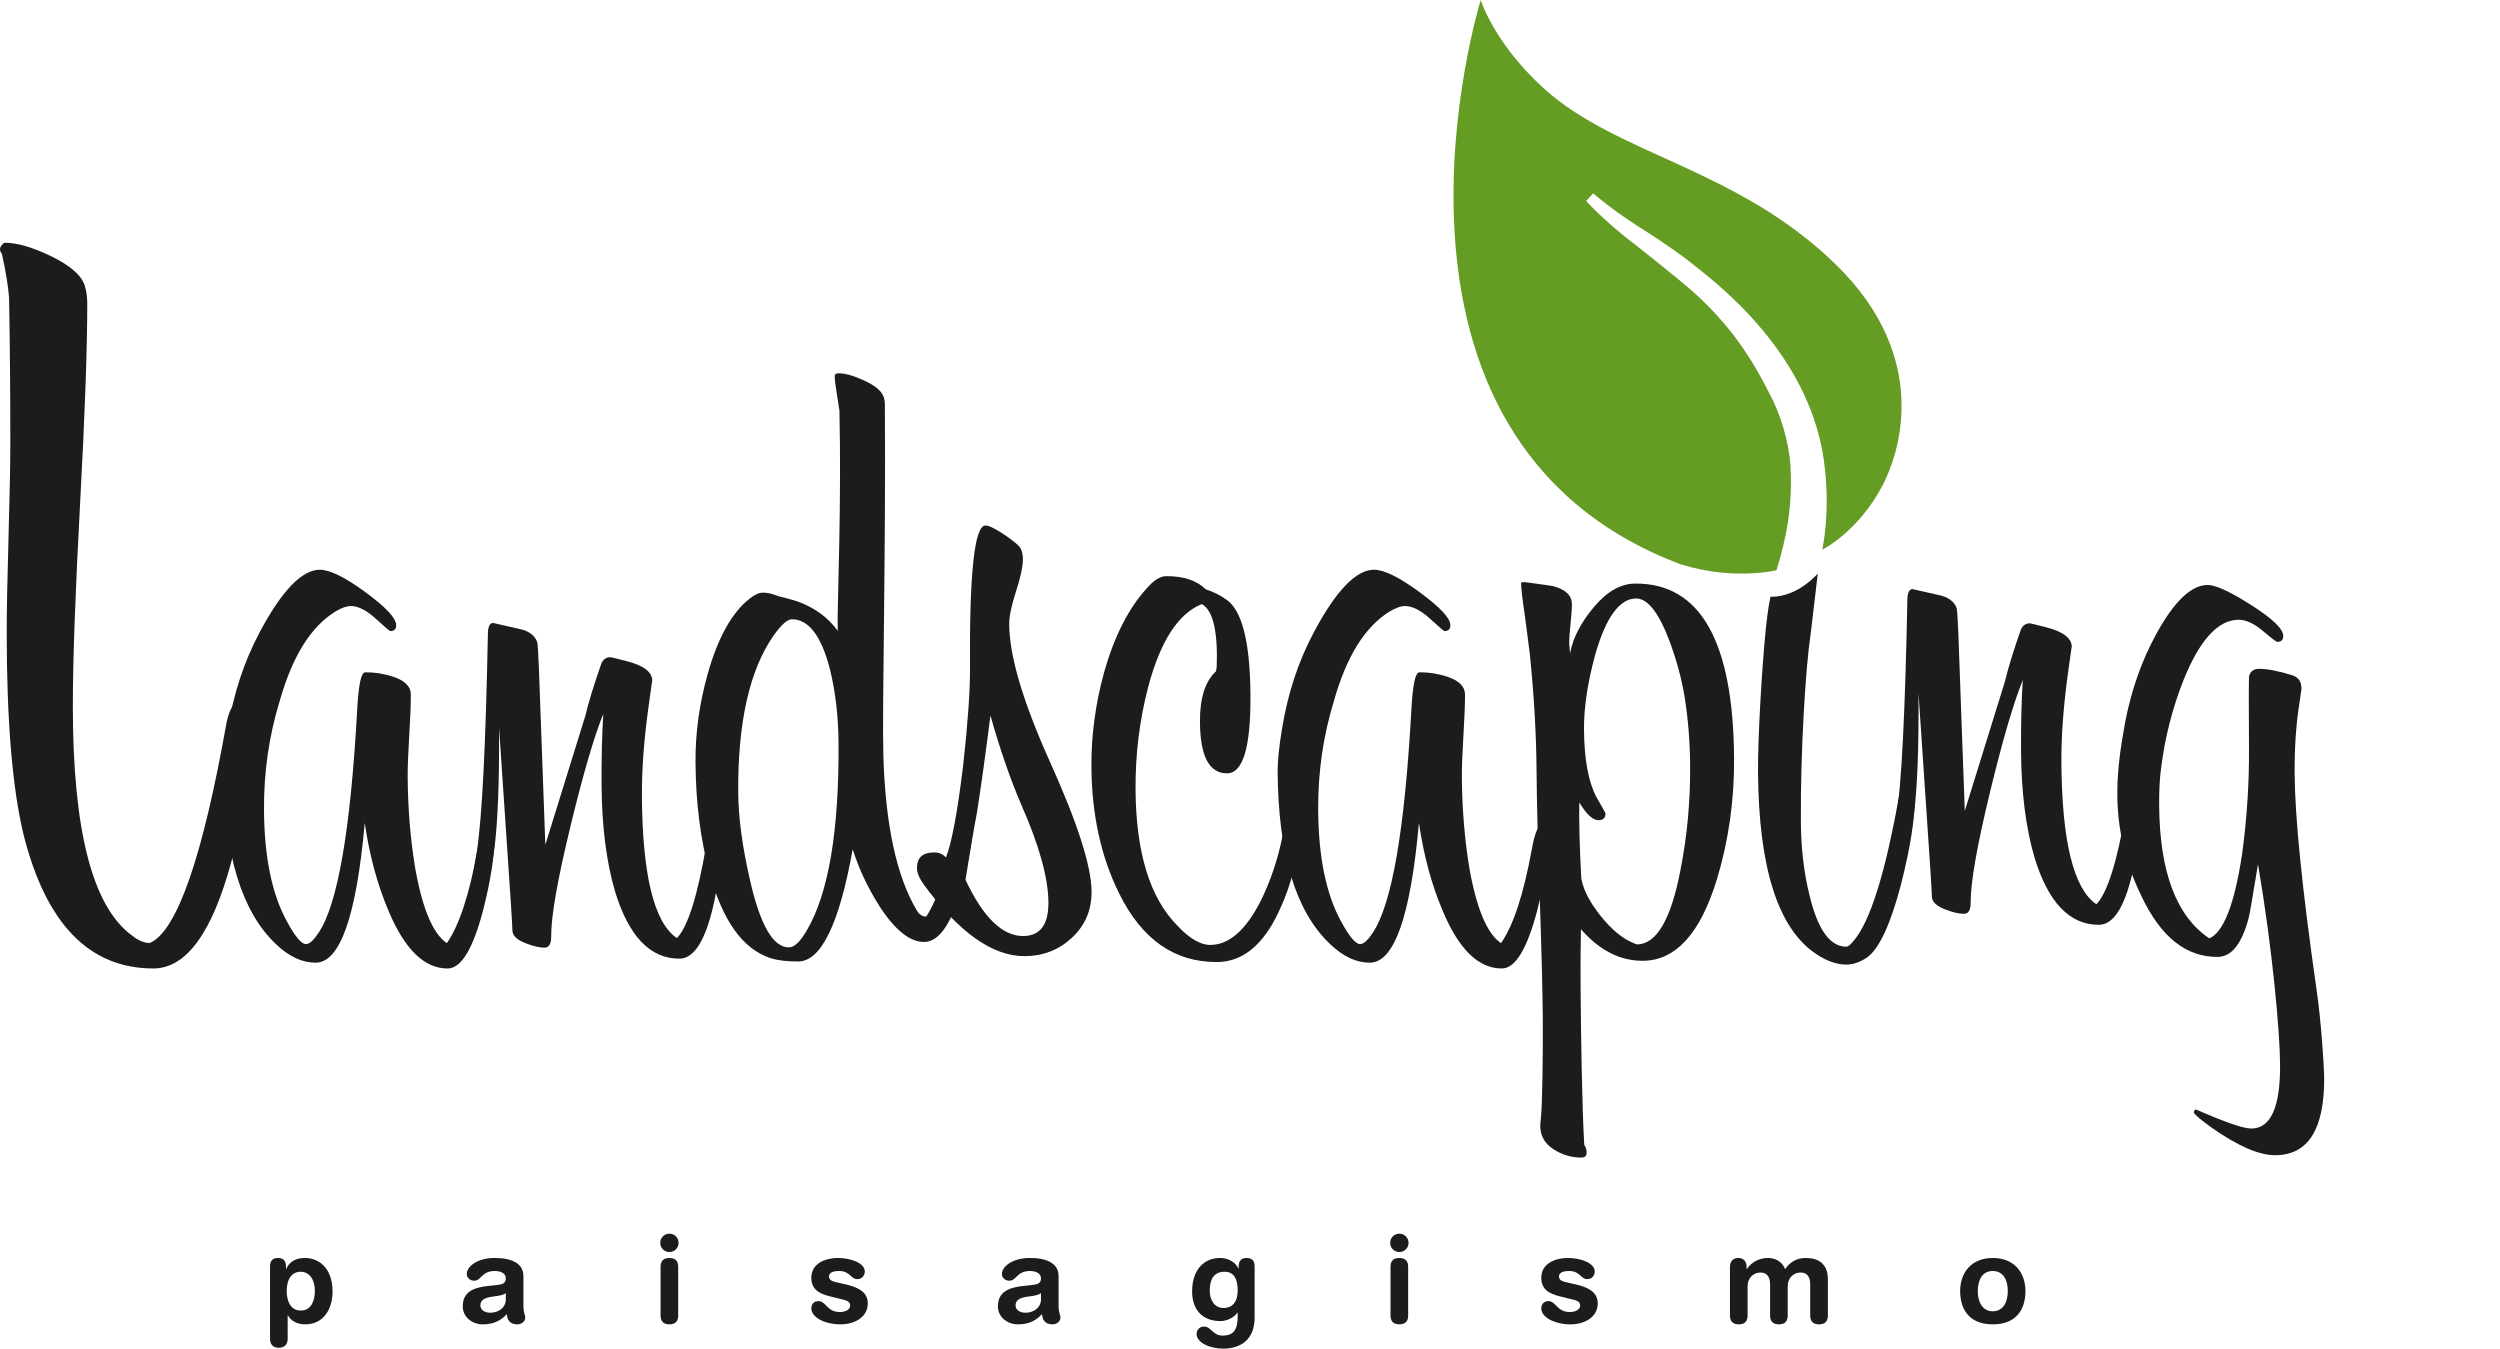
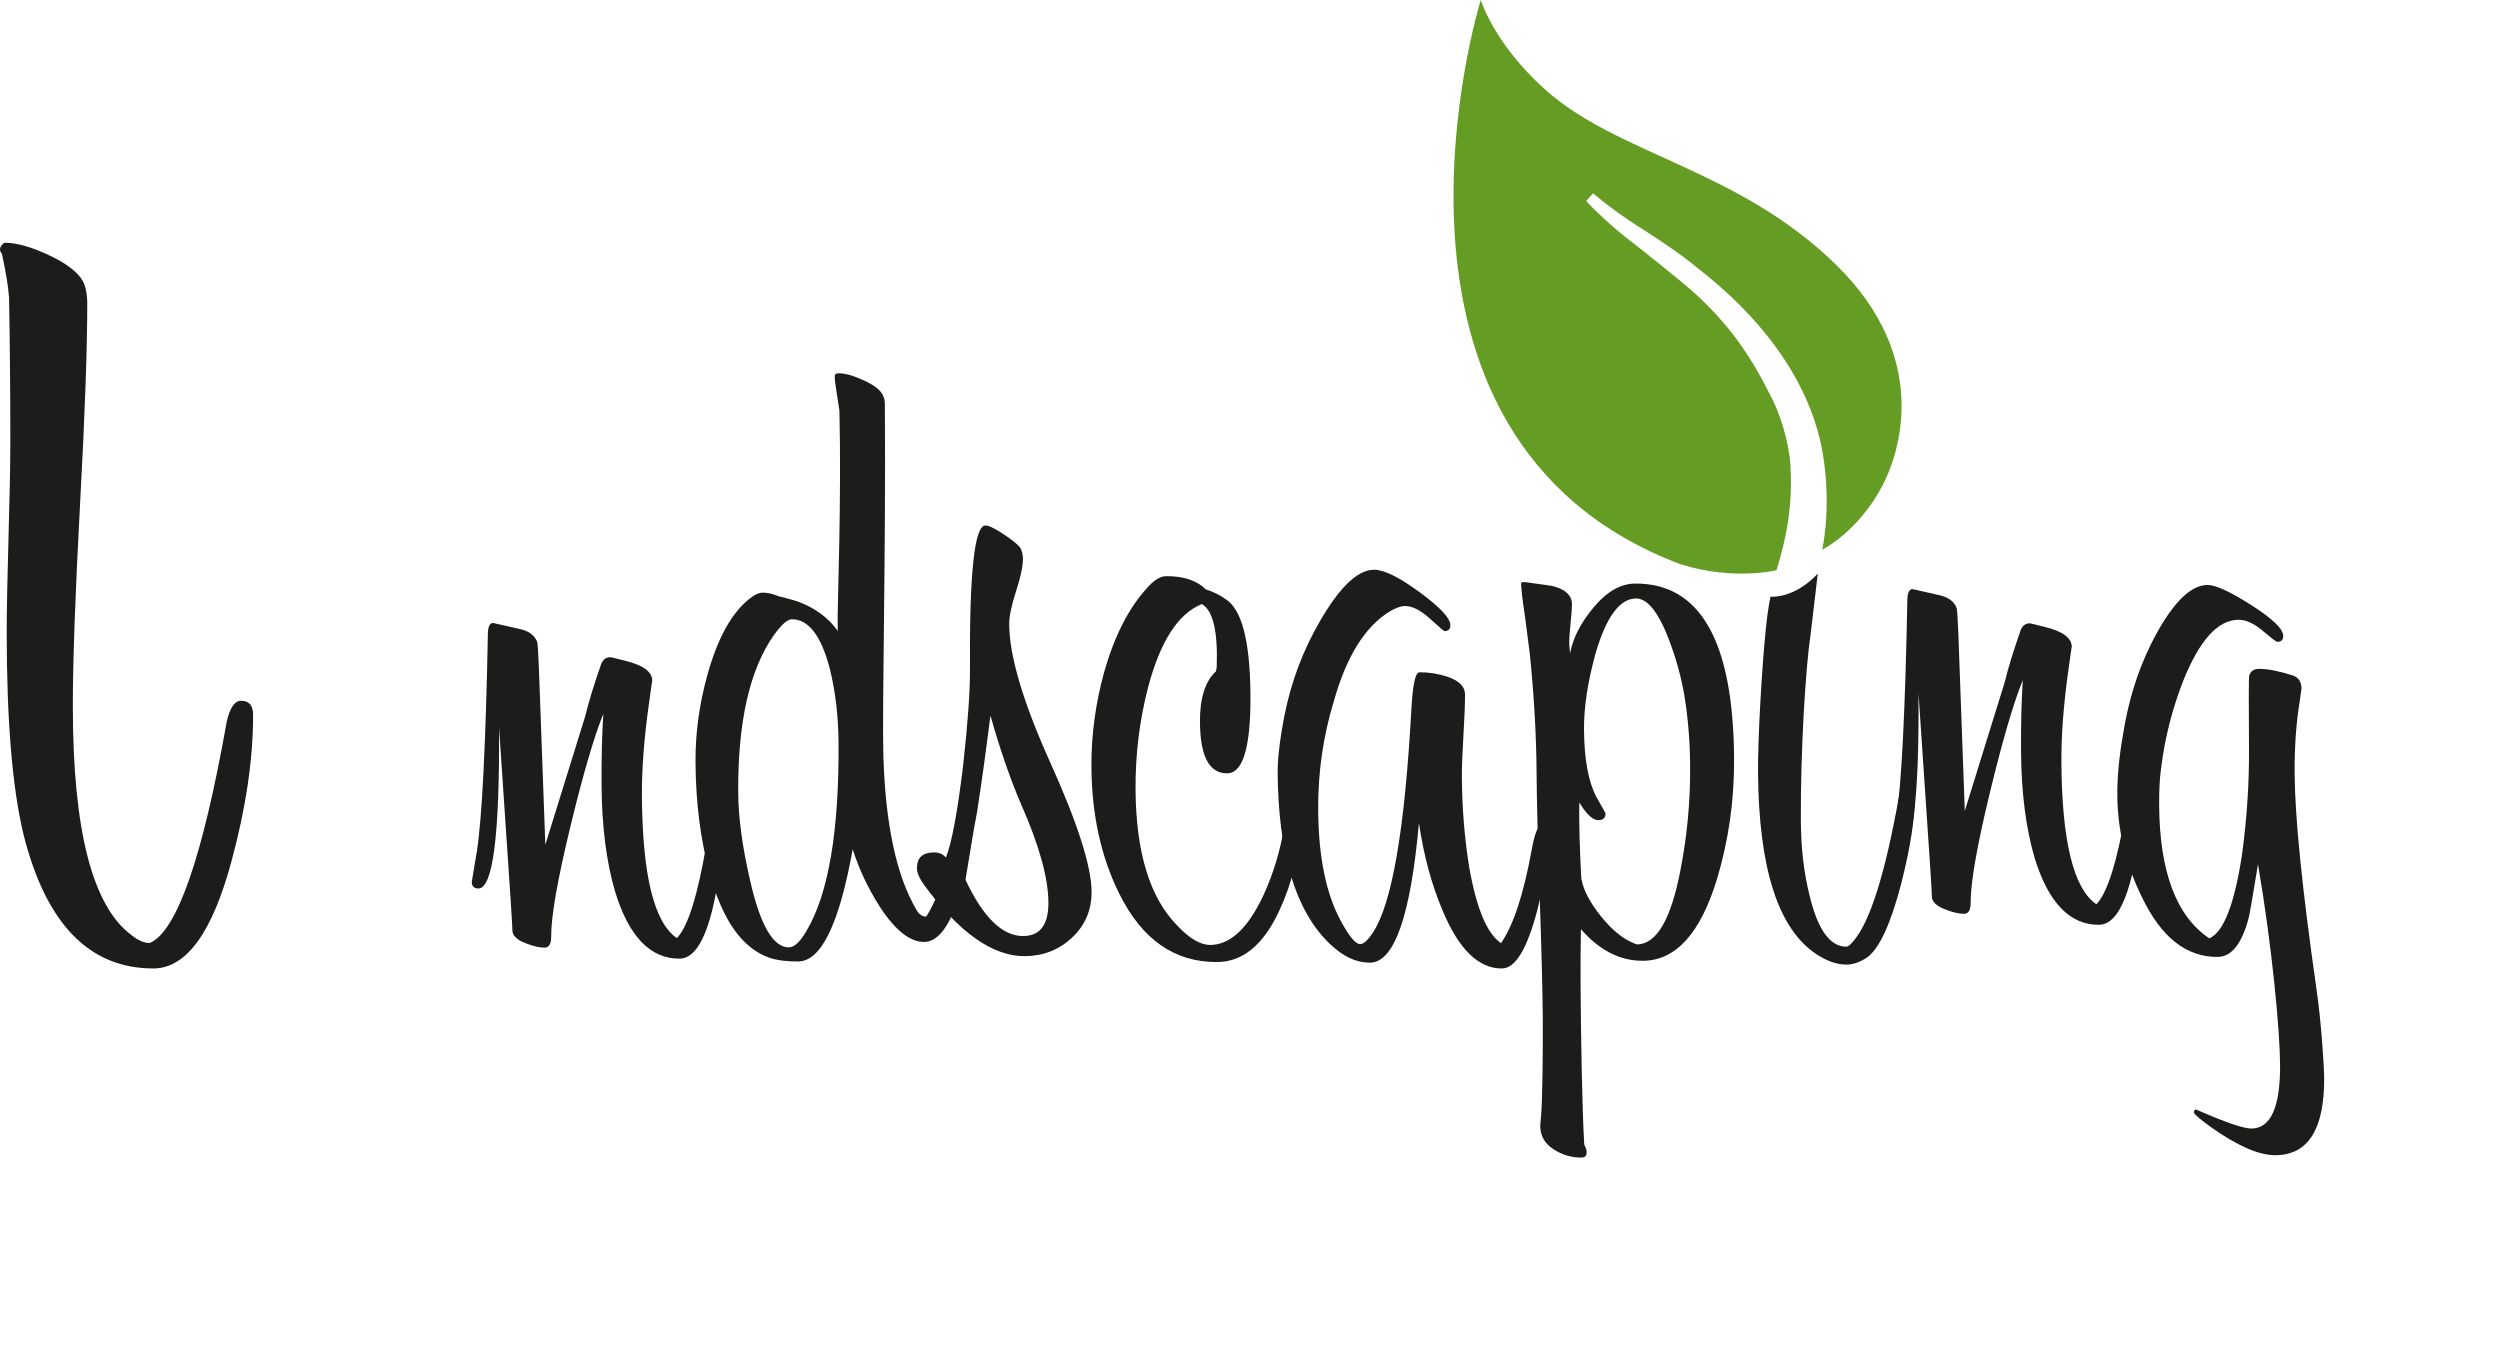
<svg xmlns="http://www.w3.org/2000/svg" xmlns:xlink="http://www.w3.org/1999/xlink" width="788.61pt" height="425.42pt" viewBox="0 0 788.61 425.42" version="1.1">
  <defs>
    <g>
      <symbol overflow="visible" id="glyph0-0">
        <path style="stroke:none;" d="M 0 0 L 19.062 0 L 19.062 -26.703 L 0 -26.703 Z M 9.531 -15.062 L 3.047 -24.797 L 16.016 -24.797 Z M 10.672 -13.344 L 17.156 -23.078 L 17.156 -3.625 Z M 3.047 -1.906 L 9.531 -11.641 L 16.016 -1.906 Z M 1.906 -23.078 L 8.391 -13.344 L 1.906 -3.625 Z M 1.906 -23.078 " />
      </symbol>
      <symbol overflow="visible" id="glyph0-1">
        <path style="stroke:none;" d="M 2.219 5.109 C 2.219 6.938 3.312 7.891 5 7.891 C 6.672 7.891 7.781 6.938 7.781 5.109 L 7.781 -2.328 L 7.859 -2.328 C 8.891 -0.531 10.797 0.5 13.344 0.5 C 19.219 0.5 21.938 -4.5 21.938 -9.844 C 21.938 -17.047 17.844 -20.438 13.203 -20.438 C 10.484 -20.438 8.234 -19.297 7.328 -16.938 L 7.25 -16.938 L 7.25 -17.812 C 7.25 -19.531 6.375 -20.438 4.734 -20.438 C 3.016 -20.438 2.219 -19.531 2.219 -17.812 Z M 16.359 -10.031 C 16.359 -7.438 15.484 -3.859 11.938 -3.859 C 8.547 -3.812 7.469 -7.172 7.469 -10.031 C 7.469 -13.203 8.703 -16.094 11.938 -16.094 C 14.906 -16.016 16.359 -13.312 16.359 -10.031 Z M 16.359 -10.031 " />
      </symbol>
      <symbol overflow="visible" id="glyph0-2">
-         <path style="stroke:none;" d="M 20.703 -14.719 C 20.703 -18.734 17.016 -20.438 11.672 -20.438 C 5.953 -20.438 2.828 -17.625 2.828 -15.406 C 2.828 -14.266 3.781 -13.266 5.188 -13.266 C 7.406 -13.266 7.516 -16.328 11.641 -16.328 C 13.5 -16.328 15.141 -15.641 15.141 -14.031 C 15.141 -12.438 14.078 -12.125 12.734 -11.969 L 9.344 -11.594 C 5.078 -11.094 1.562 -9.797 1.562 -5.188 C 1.562 -1.672 4.688 0.5 7.859 0.5 C 10.797 0.5 13.312 -0.344 15.484 -2.75 C 15.562 -1.031 16.359 0.5 18.766 0.5 C 20.094 0.5 21.281 -0.375 21.281 -1.641 C 21.281 -2.516 20.703 -3.047 20.703 -5.375 Z M 15.141 -7.203 C 15.141 -5.156 13.266 -3.172 10.219 -3.172 C 8.312 -3.172 7.125 -4.203 7.125 -5.453 C 7.125 -7.125 8.391 -7.859 10.719 -8.203 L 12.734 -8.5 C 13.391 -8.625 14.531 -8.812 15.141 -9.375 Z M 15.141 -7.203 " />
-       </symbol>
+         </symbol>
      <symbol overflow="visible" id="glyph0-3">
        <path style="stroke:none;" d="M 2.516 -2.281 C 2.516 -0.797 3.125 0.5 5.297 0.5 C 7.469 0.5 8.078 -0.797 8.078 -2.281 L 8.078 -17.656 C 8.078 -19.141 7.469 -20.438 5.297 -20.438 C 3.125 -20.438 2.516 -19.141 2.516 -17.656 Z M 2.406 -25.203 C 2.406 -23.609 3.703 -22.312 5.297 -22.312 C 6.906 -22.312 8.203 -23.609 8.203 -25.203 C 8.203 -26.812 6.906 -28.109 5.297 -28.109 C 3.703 -28.109 2.406 -26.812 2.406 -25.203 Z M 2.406 -25.203 " />
      </symbol>
      <symbol overflow="visible" id="glyph0-4">
        <path style="stroke:none;" d="M 1.328 -14.219 C 1.328 -10.484 3.859 -9.156 7.094 -8.359 L 10.375 -7.547 C 12.359 -7.062 13.578 -6.828 13.578 -5.422 C 13.578 -4.266 12.312 -3.391 10.344 -3.391 C 6.219 -3.391 5.984 -6.828 3.578 -6.828 C 2.016 -6.828 1.328 -5.719 1.328 -4.5 C 1.328 -1.75 5.531 0.5 10.562 0.5 C 14.766 0.5 19.141 -1.609 19.141 -6.141 C 19.141 -10.031 15.375 -11.359 12.203 -12.094 L 9.875 -12.625 C 8.156 -13 6.906 -13.312 6.906 -14.609 C 6.906 -15.797 8.156 -16.328 10.109 -16.328 C 13.609 -16.328 13.688 -13.766 15.859 -13.766 C 17.312 -13.766 18.188 -14.906 18.188 -16.203 C 18.188 -18.766 13.922 -20.438 9.688 -20.438 C 5.828 -20.438 1.328 -18.766 1.328 -14.219 Z M 1.328 -14.219 " />
      </symbol>
      <symbol overflow="visible" id="glyph0-5">
-         <path style="stroke:none;" d="M 6.938 -10.031 C 6.938 -13.469 8.047 -16.094 11.641 -16.094 C 14.219 -16.094 15.75 -14.297 15.75 -10.266 C 15.75 -6.297 13.844 -4.656 11.359 -4.656 C 8.203 -4.656 6.938 -7.469 6.938 -10.031 Z M 21.094 -17.812 C 21.094 -19.531 20.297 -20.438 18.578 -20.438 C 16.938 -20.438 16.062 -19.531 16.062 -17.812 L 16.062 -17.125 L 15.984 -17.125 C 14.953 -19.188 12.812 -20.438 10.109 -20.438 C 5.422 -20.438 1.375 -17.047 1.375 -9.844 C 1.375 -4.344 4.422 -0.531 10.297 -0.531 C 12.516 -0.531 14.688 -1.75 15.672 -3.203 L 15.75 -3.203 L 15.75 -2.062 C 15.75 2.328 14.375 4.047 10.984 4.047 C 7.859 4.047 7.406 1.188 5.078 1.188 C 3.859 1.188 2.781 2.172 2.781 3.547 C 2.781 6.25 6.938 8.156 11.172 8.156 C 16.969 8.156 21.094 5.078 21.094 -1.641 Z M 21.094 -17.812 " />
-       </symbol>
+         </symbol>
      <symbol overflow="visible" id="glyph0-6">
-         <path style="stroke:none;" d="M 2.219 -2.281 C 2.219 -0.797 2.828 0.5 5 0.5 C 7.172 0.5 7.781 -0.797 7.781 -2.281 L 7.781 -11.562 C 7.781 -14.156 9.688 -15.859 11.828 -15.859 C 14 -15.859 14.875 -14.266 14.875 -12.281 L 14.875 -2.281 C 14.875 -0.797 15.484 0.5 17.656 0.5 C 19.828 0.5 20.438 -0.797 20.438 -2.281 L 20.438 -11.562 C 20.438 -14.156 22.344 -15.859 24.484 -15.859 C 26.656 -15.859 27.531 -14.266 27.531 -12.281 L 27.531 -2.281 C 27.531 -0.797 28.141 0.5 30.328 0.5 C 32.5 0.5 33.109 -0.797 33.109 -2.281 L 33.109 -13.688 C 33.109 -18.688 30.016 -20.438 26.172 -20.438 C 23.156 -20.438 21.172 -19.109 19.609 -16.938 C 18.578 -19.562 16.172 -20.438 14.266 -20.438 C 11.438 -20.438 9 -19.141 7.547 -16.938 L 7.469 -16.938 L 7.469 -17.656 C 7.469 -19.344 6.484 -20.438 4.844 -20.438 C 3.203 -20.438 2.219 -19.344 2.219 -17.656 Z M 2.219 -2.281 " />
-       </symbol>
+         </symbol>
      <symbol overflow="visible" id="glyph0-7">
        <path style="stroke:none;" d="M 6.938 -10 C 6.938 -13.609 8.422 -16.328 11.672 -16.328 C 14.906 -16.328 16.406 -13.609 16.406 -10 C 16.406 -6.594 14.984 -3.625 11.672 -3.625 C 8.359 -3.625 6.938 -6.594 6.938 -10 Z M 1.375 -10 C 1.375 -4.422 4.078 0.5 11.672 0.5 C 19.266 0.5 21.969 -4.422 21.969 -10 C 21.969 -15.859 18.391 -20.438 11.672 -20.438 C 4.953 -20.438 1.375 -15.859 1.375 -10 Z M 1.375 -10 " />
      </symbol>
    </g>
    <clipPath id="clip1">
-       <path d="M 85 389 L 639 389 L 639 425.422 L 85 425.422 Z M 85 389 " />
-     </clipPath>
+       </clipPath>
  </defs>
  <g id="surface1">
    <path style=" stroke:none;fill-rule:nonzero;fill:rgb(39.6%,61.6%,14.099%);fill-opacity:1;" d="M 502.555 60.984 C 508.324 65.922 514.547 70.094 520.445 73.762 C 526.195 77.508 530.961 80.906 533.512 82.965 C 538.242 86.953 570.32 109.406 575.324 145.199 C 577.613 161.527 574.793 173.402 574.793 173.402 C 574.793 173.402 586.234 167.812 593.949 152.914 C 598.953 143.25 609.402 113.18 579.281 83.617 C 548.25 53.176 510.414 48.965 487.246 28.109 C 471.301 13.758 467.086 0.008 467.086 0.008 C 467.086 0.008 424.199 138.012 530.121 178 C 546.945 183.246 560.387 179.871 560.387 179.871 C 563.477 169.941 565.559 159.598 564.773 146.73 C 564.316 139.367 561.488 130.117 558.113 124.043 C 554.582 116.996 551.027 111.246 547.172 106.152 C 539.562 96.141 531.828 90.102 529.418 88.09 C 526.961 86.113 522.586 82.492 517.223 78.273 C 511.824 74.211 505.449 68.891 500.352 63.418 " />
-     <path style=" stroke:none;fill-rule:nonzero;fill:rgb(10.999%,10.999%,10.599%);fill-opacity:1;" d="M 156.004 263.293 C 156.047 269.57 154.848 277.492 152.41 287.07 C 149.203 299.328 145.484 305.469 141.246 305.5 C 133.879 305.551 127.641 299.477 122.539 287.281 C 119.027 278.996 116.539 269.762 115.055 259.586 C 112.438 288.918 107.289 303.617 99.609 303.672 C 95.371 303.703 91.207 301.773 87.102 297.879 C 76.211 287.602 70.676 269.457 70.492 243.43 C 70.473 240.137 70.91 235.746 71.812 230.246 C 73.613 218.949 76.988 208.656 81.945 199.371 C 88.91 186.305 95.215 179.762 100.859 179.719 C 103.996 179.695 108.789 182.051 115.254 186.789 C 121.715 191.523 124.953 194.996 124.969 197.184 C 124.98 198.445 124.355 199.07 123.105 199.082 C 122.945 199.082 121.402 197.762 118.488 195.117 C 115.562 192.473 112.934 191.152 110.586 191.172 C 109.324 191.18 107.762 191.742 105.887 192.848 C 98.082 197.609 92.188 207.059 88.211 221.195 C 84.836 232.199 83.195 243.66 83.277 255.57 C 83.379 270.469 85.816 282.211 90.582 290.797 C 93.117 295.48 95.098 297.82 96.508 297.812 C 97.602 297.805 98.93 296.621 100.48 294.258 C 106.535 285.277 110.605 261.73 112.691 223.613 C 113.105 215.93 113.938 212.082 115.195 212.074 C 118.176 212.055 121.082 212.504 123.91 213.426 C 127.68 214.656 129.578 216.527 129.594 219.043 C 129.613 221.875 129.441 226.199 129.094 232.02 C 128.742 237.848 128.578 242.164 128.598 244.992 C 128.664 254.902 129.438 264.406 130.914 273.52 C 133.195 286.555 136.547 294.551 140.957 297.5 C 144.836 291.953 148.059 282.148 150.633 268.082 C 151.539 263.031 152.539 260.496 153.641 260.488 C 155.203 260.477 155.992 261.418 156.004 263.293 " />
    <path style=" stroke:none;fill-rule:nonzero;fill:rgb(10.999%,10.999%,10.599%);fill-opacity:1;" d="M 228.176 259.266 C 228.227 266.633 227.344 274.637 225.527 283.27 C 222.945 295.992 219.227 302.363 214.371 302.402 C 205.117 302.465 198.328 295.379 193.992 281.141 C 191.258 271.75 189.852 260.625 189.762 247.766 C 189.703 239.301 189.887 231.777 190.309 225.191 C 187.379 232.418 183.938 244.203 179.977 260.539 C 175.859 277.504 173.824 289.121 173.867 295.391 C 173.887 297.742 173.188 298.922 171.777 298.934 C 170.207 298.941 168.246 298.488 165.883 297.562 C 163.055 296.488 161.637 295.125 161.629 293.48 C 161.617 291.832 160.992 282.16 159.777 264.449 L 157.414 229.41 C 157.648 263.281 155.492 280.23 150.949 280.262 C 149.535 280.273 148.824 279.574 148.816 278.16 C 148.816 278.008 149.344 274.867 150.395 268.742 C 152.047 258.227 153.223 235.09 153.914 199.336 C 154.051 197.453 154.598 196.508 155.539 196.508 L 163.547 198.328 C 166.688 198.93 168.656 200.328 169.457 202.52 C 169.617 203.148 169.793 205.809 169.984 210.516 L 172.02 266.477 L 184.672 225.699 C 185.582 221.773 187.266 216.273 189.727 209.199 C 190.348 207.945 191.277 207.305 192.535 207.297 C 192.688 207.297 194.262 207.68 197.246 208.441 C 202.902 209.816 205.738 211.91 205.758 214.734 C 205.758 214.422 205.383 217.008 204.637 222.496 C 203.145 233.176 202.43 242.742 202.488 251.211 C 202.66 275.984 206.289 290.859 213.383 295.824 L 213.617 295.82 C 217.035 292.191 220.109 282.367 222.82 266.355 C 223.262 262.59 223.941 258.59 224.848 254.344 C 225.16 254.031 225.629 253.867 226.258 253.867 C 227.512 253.859 228.152 255.656 228.176 259.266 " />
    <path style=" stroke:none;fill-rule:nonzero;fill:rgb(10.999%,10.999%,10.599%);fill-opacity:1;" d="M 264.512 234.285 C 264.453 225.977 263.543 218.223 261.781 211.02 C 259.062 200.539 255.051 195.312 249.762 195.348 C 248.355 195.359 246.43 197.098 243.965 200.562 C 236.41 211.434 232.715 227.926 232.867 250.035 C 232.922 257.871 234.152 267.035 236.562 277.52 C 239.773 291.77 243.867 298.879 248.848 298.84 C 250.562 298.828 252.414 297.086 254.418 293.625 C 261.34 281.977 264.703 262.195 264.512 234.285 M 307.219 254.684 C 307.27 261.59 306.074 269.668 303.629 278.934 C 300.418 291.035 296.387 297.098 291.531 297.133 C 286.98 297.16 282.246 293.355 277.332 285.703 C 273.688 279.93 270.906 273.992 268.977 267.895 C 264.754 291.438 259.027 303.238 251.816 303.289 C 248.215 303.316 245.234 302.945 242.875 302.18 C 234.23 299.262 227.898 290.367 223.875 275.492 C 220.977 265.012 219.484 253.336 219.395 240.484 C 219.328 231.23 220.598 221.977 223.203 212.703 C 226.414 201.234 230.824 193.285 236.441 188.855 C 237.996 187.59 239.402 186.953 240.66 186.945 C 242.07 186.938 243.719 187.312 245.609 188.086 C 247.023 188.395 248.984 188.926 251.5 189.691 C 257 191.691 261.254 194.797 264.266 199.012 L 264.234 194.539 C 264.199 190.309 265.461 157.727 264.793 129.512 C 264.625 128.258 264.34 126.414 263.934 123.984 C 263.523 121.559 263.316 119.797 263.309 118.699 C 263.305 118.07 263.688 117.758 264.473 117.754 C 266.508 117.738 269.145 118.465 272.371 119.93 C 275.594 121.398 277.602 122.914 278.398 124.477 C 278.875 125.258 279.117 126.273 279.125 127.527 C 279.461 175.031 278.23 222.82 278.648 238.188 C 279.273 259.977 282.754 276.262 289.102 287.031 C 289.898 288.438 290.918 289.141 292.172 289.129 C 295.898 283.457 299.039 273.641 301.613 259.664 C 302.672 254.484 303.676 251.891 304.617 251.883 C 306.34 251.871 307.211 252.809 307.219 254.684 " />
    <path style=" stroke:none;fill-rule:nonzero;fill:rgb(10.999%,10.999%,10.599%);fill-opacity:1;" d="M 330.715 284.629 C 330.66 276.949 327.844 266.77 322.273 254.105 C 318.762 245.98 315.484 236.52 312.43 225.723 C 310.941 237.492 309.527 247.691 308.18 256.324 C 307.266 261.035 306.055 268.098 304.559 277.52 C 310.129 289.398 316.207 295.312 322.793 295.266 C 328.121 295.227 330.762 291.68 330.715 284.629 M 344.328 281.238 C 344.371 287.039 342.324 291.879 338.195 295.75 C 334.07 299.617 329.105 301.57 323.309 301.613 C 313.113 301.684 302.48 294.156 291.402 279.023 C 289.973 277 289.258 275.273 289.246 273.863 C 289.223 270.57 291.02 268.91 294.625 268.887 C 296.195 268.875 297.445 269.414 298.395 270.508 C 300.246 265.793 302.055 256.059 303.836 241.301 C 305.309 227.969 306.023 217.852 305.977 210.945 C 305.77 180.844 307.387 165.785 310.84 165.762 C 311.934 165.754 313.977 166.762 316.973 168.773 C 319.965 170.797 321.66 172.27 322.059 173.211 C 322.453 174.148 322.664 175.164 322.672 176.258 C 322.688 178.605 321.965 182.023 320.508 186.504 C 319.047 190.984 318.328 194.477 318.348 196.984 C 318.414 207.02 322.75 221.578 331.348 240.645 C 339.945 259.715 344.273 273.238 344.328 281.238 " />
    <path style=" stroke:none;fill-rule:nonzero;fill:rgb(10.999%,10.999%,10.599%);fill-opacity:1;" d="M 409.562 261.188 C 409.621 269.973 407.566 278.766 403.395 287.574 C 398.449 298.117 391.98 303.41 383.984 303.469 C 370.496 303.562 360.18 296.344 353.02 281.812 C 347.297 270.25 344.383 256.941 344.281 241.895 C 344.211 232.02 345.547 222.043 348.301 211.992 C 351.52 200.68 355.996 191.867 361.762 185.555 C 363.938 183.031 365.965 181.758 367.848 181.75 C 373.336 181.711 377.5 183.094 380.344 185.898 C 382.699 186.664 384.742 187.672 386.48 188.91 C 391.676 192.016 394.328 202.109 394.449 219.195 C 394.562 235.656 392.113 243.91 387.098 243.941 C 381.453 243.98 378.59 238.594 378.52 227.773 C 378.465 220.25 380.148 214.902 383.586 211.742 L 383.805 210.332 C 384.191 199.199 382.66 192.621 379.199 190.609 L 378.965 190.609 C 371.613 193.641 366.027 202.309 362.211 216.598 C 359.461 227.121 358.129 237.953 358.203 249.086 C 358.34 268.996 362.754 283.312 371.438 292.031 C 375.23 296.082 378.688 298.094 381.828 298.074 C 387.629 298.031 392.852 293.527 397.496 284.555 C 400.742 278.109 403.121 271.035 404.641 263.344 C 405.238 260.203 405.934 258.629 406.719 258.629 C 408.602 258.613 409.547 259.465 409.562 261.188 " />
    <path style=" stroke:none;fill-rule:nonzero;fill:rgb(10.999%,10.999%,10.599%);fill-opacity:1;" d="M 488.535 263.293 C 488.582 269.566 487.383 277.496 484.941 287.07 C 481.738 299.324 478.016 305.469 473.781 305.496 C 466.41 305.547 460.18 299.477 455.078 287.281 C 451.566 278.996 449.074 269.762 447.594 259.582 C 444.973 288.922 439.824 303.617 432.141 303.672 C 427.91 303.699 423.738 301.773 419.637 297.875 C 408.746 287.605 403.211 269.461 403.027 243.43 C 403.008 240.137 403.445 235.75 404.348 230.25 C 406.148 218.945 409.52 208.656 414.48 199.367 C 421.445 186.309 427.75 179.758 433.395 179.719 C 436.531 179.695 441.324 182.051 447.789 186.789 C 454.254 191.527 457.492 194.992 457.504 197.184 C 457.516 198.438 456.891 199.074 455.641 199.078 C 455.48 199.082 453.941 197.762 451.023 195.113 C 448.102 192.469 445.473 191.156 443.117 191.168 C 441.859 191.18 440.301 191.742 438.426 192.852 C 430.617 197.609 424.723 207.059 420.75 221.199 C 417.375 232.199 415.73 243.656 415.812 255.566 C 415.918 270.469 418.348 282.211 423.113 290.797 C 425.652 295.484 427.637 297.82 429.047 297.812 C 430.141 297.805 431.469 296.617 433.016 294.258 C 439.07 285.277 443.137 261.73 445.223 223.613 C 445.645 215.93 446.477 212.082 447.734 212.07 C 450.711 212.051 453.613 212.504 456.441 213.426 C 460.215 214.656 462.109 216.531 462.129 219.043 C 462.148 221.879 461.977 226.199 461.629 232.023 C 461.277 237.844 461.117 242.164 461.137 244.996 C 461.203 254.906 461.973 264.406 463.449 273.52 C 465.73 286.551 469.078 294.551 473.488 297.504 C 477.367 291.953 480.594 282.145 483.164 268.082 C 484.066 263.023 485.07 260.496 486.172 260.488 C 487.73 260.477 488.527 261.41 488.535 263.293 " />
    <path style=" stroke:none;fill-rule:nonzero;fill:rgb(10.999%,10.999%,10.599%);fill-opacity:1;" d="M 533.141 241.586 C 533.094 233.902 532.488 226.535 531.344 219.488 C 530.359 213.691 528.746 207.832 526.512 201.883 C 523.16 193.129 519.684 188.762 516.078 188.785 C 510.902 188.82 506.629 194.652 503.262 206.277 C 500.812 215.234 499.617 223.16 499.664 230.059 C 499.73 239.465 501.035 246.594 503.578 251.434 C 505.477 254.715 506.438 256.434 506.438 256.59 C 506.449 258 505.707 258.711 504.223 258.723 C 502.445 258.73 500.43 256.863 498.18 253.121 C 498.062 259.082 498.27 267.078 498.809 277.105 C 499.449 280.707 501.492 284.652 504.926 288.938 C 508.359 293.23 511.781 296.062 515.195 297.449 C 515.512 297.605 515.895 297.766 516.363 297.914 C 522.551 297.871 527.141 290 530.121 274.301 C 532.219 263.617 533.223 252.719 533.141 241.586 M 547.004 239.137 C 547.098 252.305 545.305 265.02 541.621 277.273 C 536.406 294.402 528.633 303.004 518.285 303.074 C 511.07 303.121 504.535 299.805 498.691 293.098 C 498.578 299.059 498.539 305.098 498.586 311.211 C 498.688 326.418 499.062 349.707 499.746 361.145 C 500.242 361.93 500.492 362.707 500.496 363.488 C 500.504 364.586 499.98 365.141 498.914 365.148 C 495.727 365.172 492.754 364.293 490.016 362.508 C 487.262 360.727 485.879 358.266 485.855 355.125 L 486.078 352.543 C 486.52 348.93 486.734 331.984 486.664 321.637 C 486.602 313.023 486.277 300.043 485.684 282.723 C 485.09 265.402 484.766 252.43 484.707 243.805 C 484.621 231.895 483.91 219.348 482.562 206.184 C 482.402 205.094 481.906 201.254 481.07 194.672 C 480.254 189.191 479.828 185.594 479.816 183.863 C 479.816 183.711 480.215 183.625 480.996 183.617 C 486.645 184.367 489.703 184.816 490.18 184.969 C 493.949 186.039 495.848 187.906 495.863 190.57 C 495.871 191.828 495.727 193.828 495.43 196.574 C 495.137 199.316 494.996 201.48 495.004 203.043 L 495.262 206.098 C 496.172 201.234 498.684 196.355 502.805 191.465 C 506.922 186.578 511.258 184.109 515.805 184.082 C 536.344 183.938 546.746 202.293 547.004 239.137 " />
    <path style=" stroke:none;fill-rule:nonzero;fill:rgb(10.999%,10.999%,10.599%);fill-opacity:1;" d="M 604.004 251.438 C 604.051 258.184 602.621 267.285 599.723 278.754 C 596.363 291.633 592.734 299.418 588.836 302.109 C 586.645 303.539 584.531 304.258 582.496 304.273 C 579.52 304.293 576.379 303.219 573.066 301.047 C 560.938 293.133 554.773 273.973 554.559 243.551 C 554.48 232.73 555.785 210.441 557.012 198.379 C 557.711 191.48 558.496 188.234 558.496 188.234 C 558.965 188.23 562.023 188.453 566.254 186.398 C 570.348 184.406 573.41 180.941 573.41 180.941 L 571.137 200.156 C 569.633 209.895 567.914 236.797 568.074 259.215 C 568.129 267.68 569.047 275.438 570.82 282.48 C 573.402 293.281 577.285 298.664 582.461 298.629 C 582.93 298.621 583.633 298.074 584.559 296.965 C 589.852 290.973 594.684 275.648 599.059 251 C 599.512 248.496 600.215 247.23 601.148 247.227 C 603.031 247.211 603.98 248.621 604.004 251.438 " />
    <path style=" stroke:none;fill-rule:nonzero;fill:rgb(10.999%,10.999%,10.599%);fill-opacity:1;" d="M 675.945 248.586 C 676 255.957 675.109 263.957 673.293 272.59 C 670.711 285.312 666.992 291.688 662.137 291.723 C 652.883 291.785 646.094 284.703 641.762 270.457 C 639.027 261.07 637.621 249.945 637.527 237.09 C 637.473 228.621 637.652 221.098 638.078 214.516 C 635.148 221.742 631.699 233.523 627.738 249.863 C 623.625 266.828 621.59 278.445 621.633 284.711 C 621.648 287.062 620.949 288.242 619.539 288.254 C 617.973 288.266 616.008 287.809 613.656 286.887 C 610.824 285.809 609.402 284.445 609.391 282.801 C 609.383 281.152 608.762 271.48 607.543 253.77 L 605.184 218.738 C 605.418 252.602 603.262 269.555 598.715 269.582 C 597.301 269.594 596.598 268.895 596.586 267.48 C 596.586 267.324 597.109 264.188 598.168 258.062 C 599.816 247.547 600.988 224.414 601.68 188.656 C 601.824 186.77 602.367 185.832 603.305 185.824 L 611.316 187.648 C 614.449 188.254 616.422 189.648 617.219 191.84 C 617.383 192.473 617.555 195.129 617.75 199.84 L 619.781 255.797 L 632.43 215.02 C 633.348 211.098 635.031 205.594 637.492 198.52 C 638.109 197.266 639.051 196.629 640.305 196.617 C 640.461 196.617 642.031 197.004 645.02 197.762 C 650.672 199.137 653.508 201.23 653.527 204.055 C 653.527 203.742 653.148 206.324 652.402 211.82 C 650.914 222.496 650.195 232.062 650.254 240.531 C 650.43 265.305 654.059 280.18 661.152 285.145 L 661.387 285.145 C 664.805 281.516 667.879 271.691 670.59 255.676 C 671.031 251.91 671.707 247.91 672.617 243.664 C 672.934 243.352 673.398 243.191 674.023 243.188 C 675.277 243.184 675.922 244.98 675.945 248.586 " />
    <path style=" stroke:none;fill-rule:nonzero;fill:rgb(10.999%,10.999%,10.599%);fill-opacity:1;" d="M 733.148 339.832 C 733.258 356.141 728.145 364.332 717.797 364.406 C 712.621 364.441 705.855 361.508 697.504 355.605 C 693.879 352.965 692.062 351.41 692.062 350.941 C 692.055 350.316 692.293 350 692.766 349.992 C 701.883 354.012 707.699 356.008 710.215 355.992 C 716.324 355.945 719.332 349.203 719.238 335.762 C 719.172 325.449 716.84 299.305 712.27 272.602 C 710.613 282.812 709.633 288.465 709.328 289.559 C 707.188 297.73 703.922 301.824 699.539 301.855 C 689.656 301.926 681.695 295.633 675.652 282.973 C 670.559 272.664 667.973 261.941 667.898 250.805 C 667.859 245.16 668.445 238.887 669.648 231.98 C 671.297 221.305 674.289 211.641 678.621 202.988 C 684.801 190.711 690.719 184.562 696.363 184.52 C 698.871 184.504 703.473 186.625 710.168 190.891 C 716.859 195.156 720.219 198.383 720.23 200.578 C 720.238 201.836 719.621 202.465 718.363 202.477 C 718.051 202.477 716.512 201.312 713.754 198.977 C 710.996 196.645 708.438 195.484 706.086 195.504 C 699.656 195.551 693.902 201.859 688.812 214.438 C 685.266 223.402 682.902 232.672 681.715 242.238 C 681.266 245.383 681.059 249.305 681.094 254.012 C 681.238 275.02 686.512 289.012 696.906 296 C 701.441 294.082 704.91 285.117 707.301 269.109 C 708.797 257.809 709.504 246.914 709.43 236.406 C 709.324 221.199 709.348 213.434 709.504 213.121 C 709.961 211.703 710.977 210.992 712.547 210.98 C 715.207 210.965 718.738 211.645 723.145 213.027 C 725.023 213.637 725.98 215.043 725.996 217.234 C 725.996 217.395 725.77 218.969 725.32 221.945 C 724.27 228.539 723.77 235.914 723.828 244.062 C 723.926 257.863 726.199 280.352 730.652 311.52 C 732.293 322.484 733.129 337.012 733.148 339.832 " />
    <path style=" stroke:none;fill-rule:nonzero;fill:rgb(10.999%,10.999%,10.599%);fill-opacity:1;" d="M 79.844 225.582 C 79.844 239.539 77.562 254.902 73.027 271.645 C 66.961 294.223 58.738 305.496 48.371 305.496 C 28.141 305.496 14.504 291.426 7.426 263.27 C 3.887 248.613 2.117 227.328 2.117 199.41 C 2.117 192.891 2.301 182.953 2.684 169.578 C 3.074 156.199 3.258 146.133 3.258 139.387 C 3.258 124.73 3.137 109.605 2.867 94.02 C 2.625 90.523 1.871 85.883 0.605 80.062 C -0.402 78.898 -0.156 77.73 1.359 76.566 C 5.398 76.566 10.398 78.027 16.344 80.926 C 22.266 83.84 25.754 86.918 26.77 90.184 C 27.266 91.801 27.527 93.66 27.527 95.766 C 27.527 109.949 26.77 131.121 25.242 159.281 C 23.73 187.426 22.977 208.598 22.977 222.797 C 22.977 261.875 29.16 285.961 41.551 295.031 C 43.57 296.664 45.469 297.473 47.242 297.473 C 55.82 293.758 63.922 270.48 71.512 227.684 C 72.5 223.266 74.043 221.051 76.051 221.051 C 78.582 221.051 79.844 222.555 79.844 225.582 " />
    <g clip-path="url(#clip1)" clip-rule="nonzero">
      <g style="fill:rgb(10.999%,10.999%,10.599%);fill-opacity:1;">
        <use xlink:href="#glyph0-1" x="82.963" y="417.258" />
        <use xlink:href="#glyph0-2" x="144.409" y="417.258" />
        <use xlink:href="#glyph0-3" x="205.855" y="417.258" />
        <use xlink:href="#glyph0-4" x="254.6" y="417.258" />
        <use xlink:href="#glyph0-2" x="313.224" y="417.258" />
        <use xlink:href="#glyph0-5" x="374.67" y="417.258" />
        <use xlink:href="#glyph0-3" x="436.116" y="417.258" />
        <use xlink:href="#glyph0-4" x="484.861" y="417.258" />
        <use xlink:href="#glyph0-6" x="543.485" y="417.258" />
        <use xlink:href="#glyph0-7" x="616.945" y="417.258" />
      </g>
    </g>
  </g>
</svg>